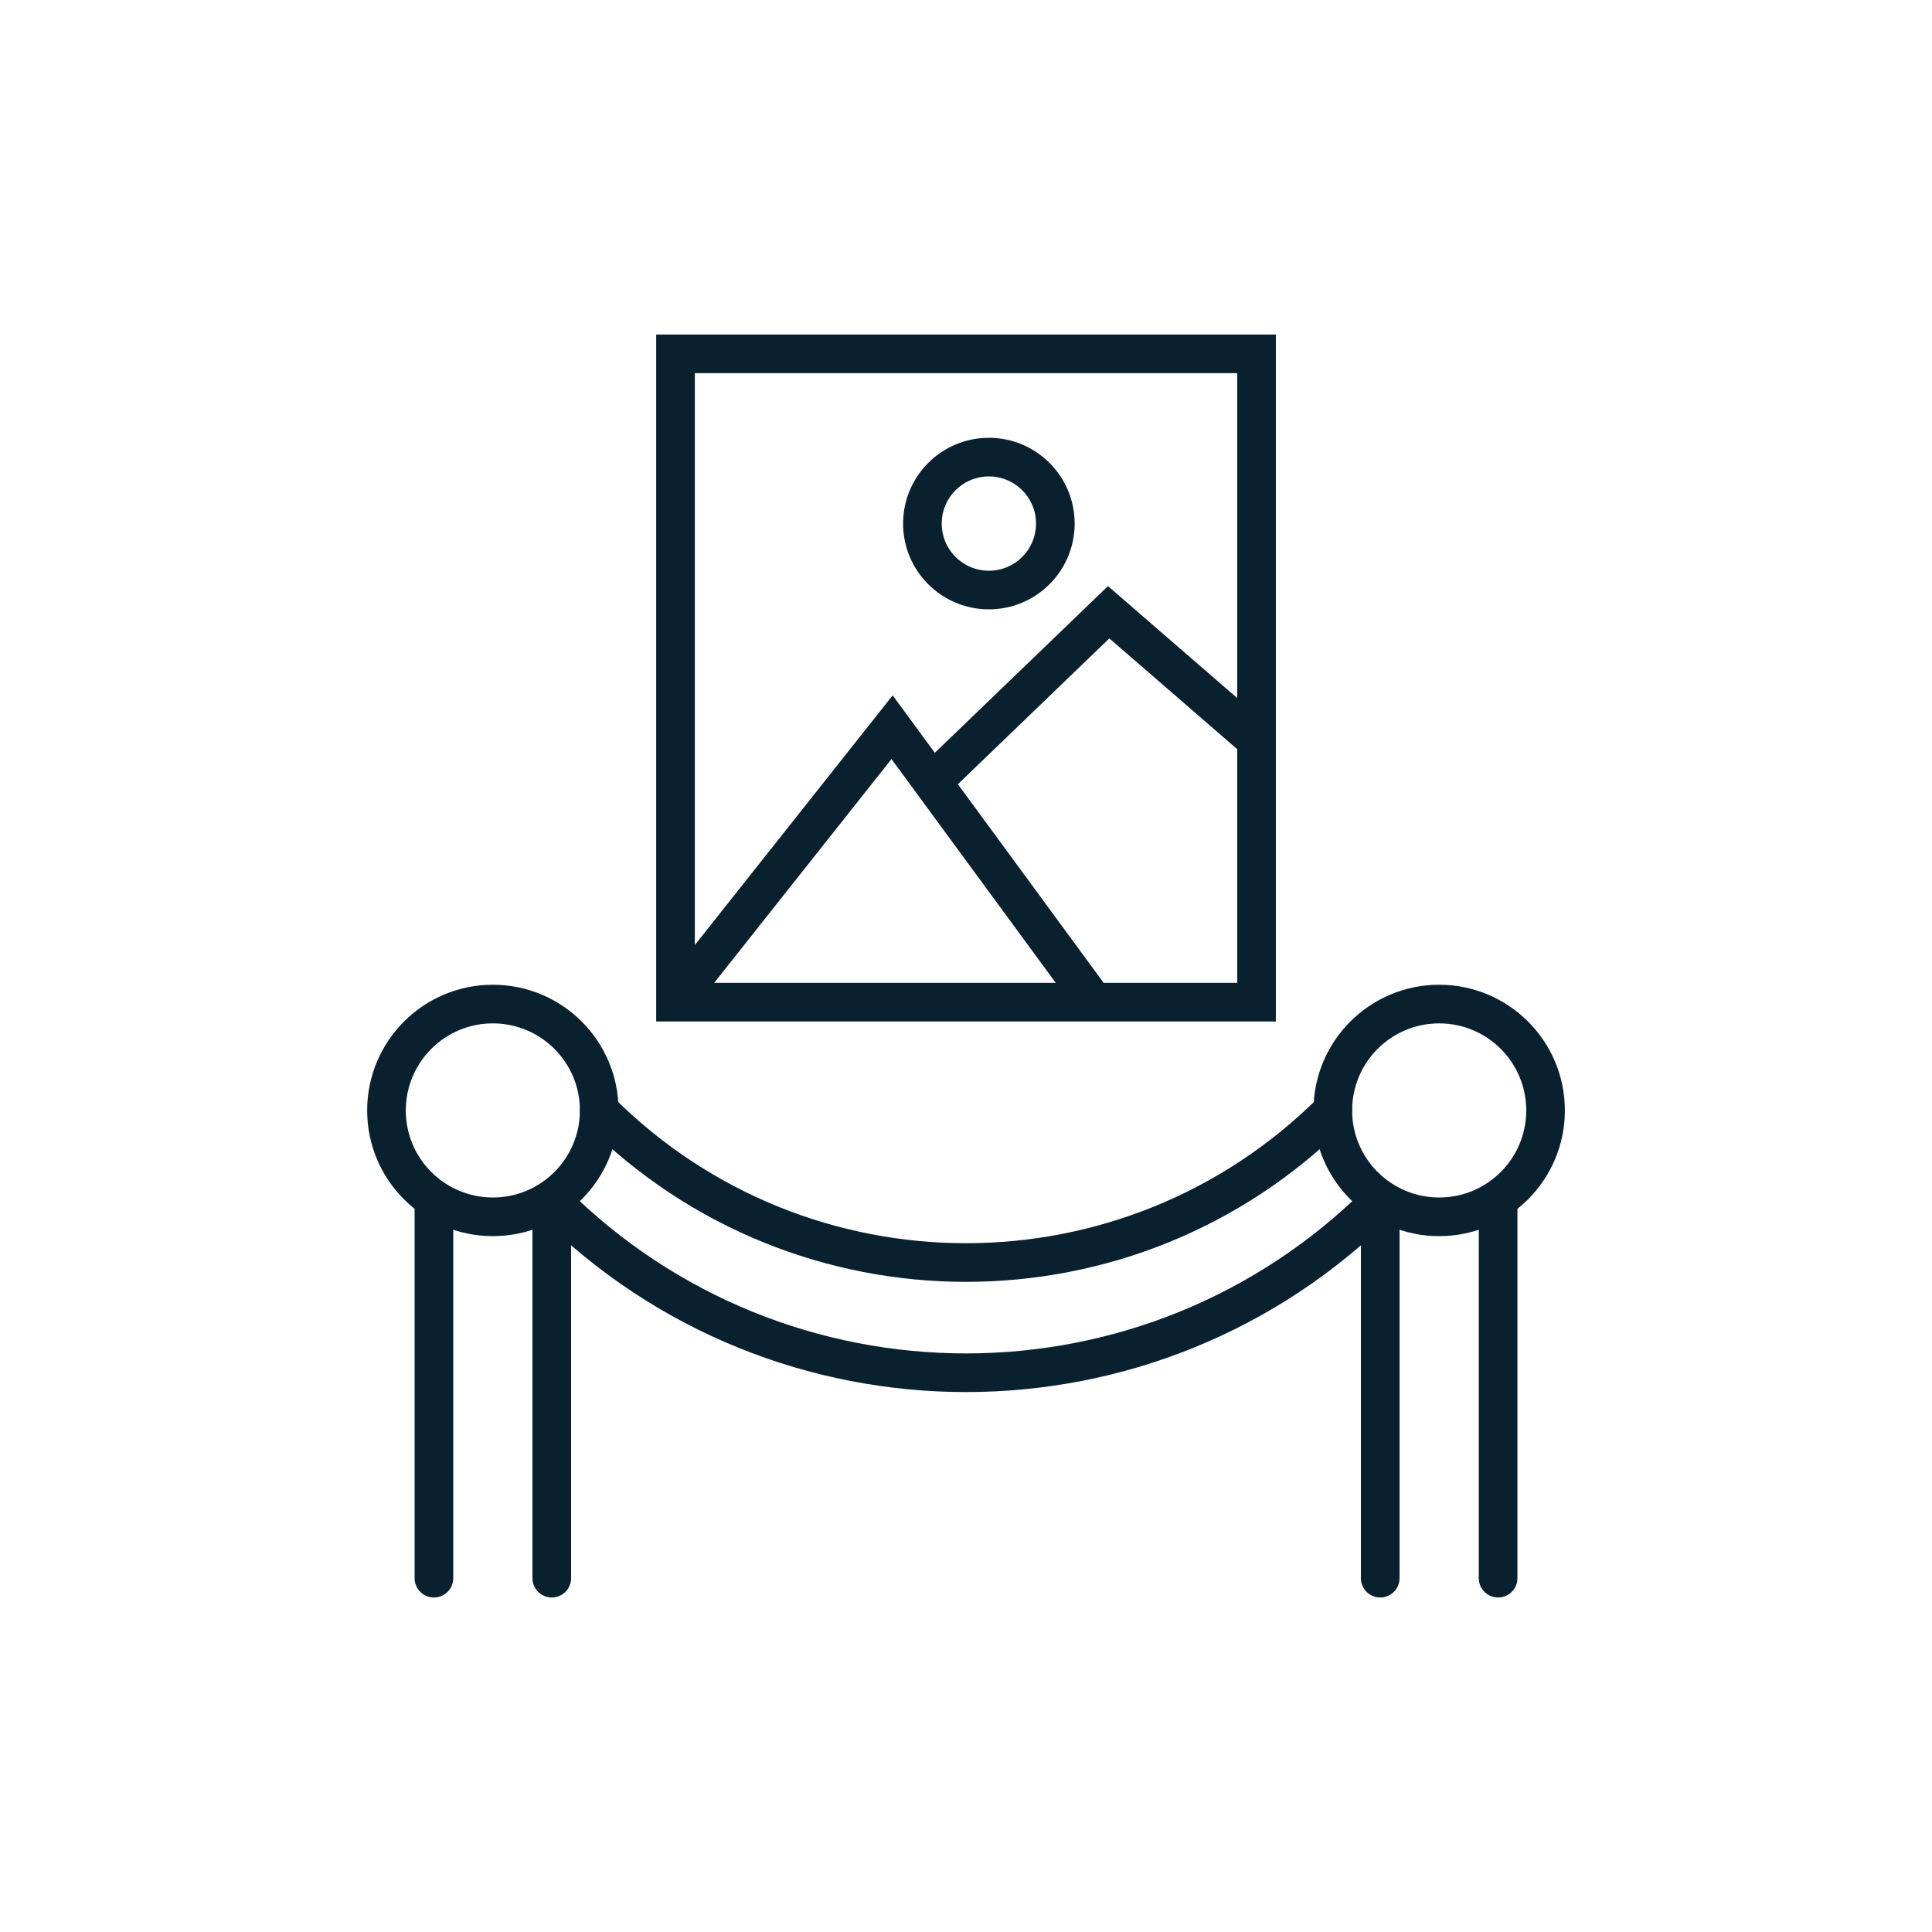
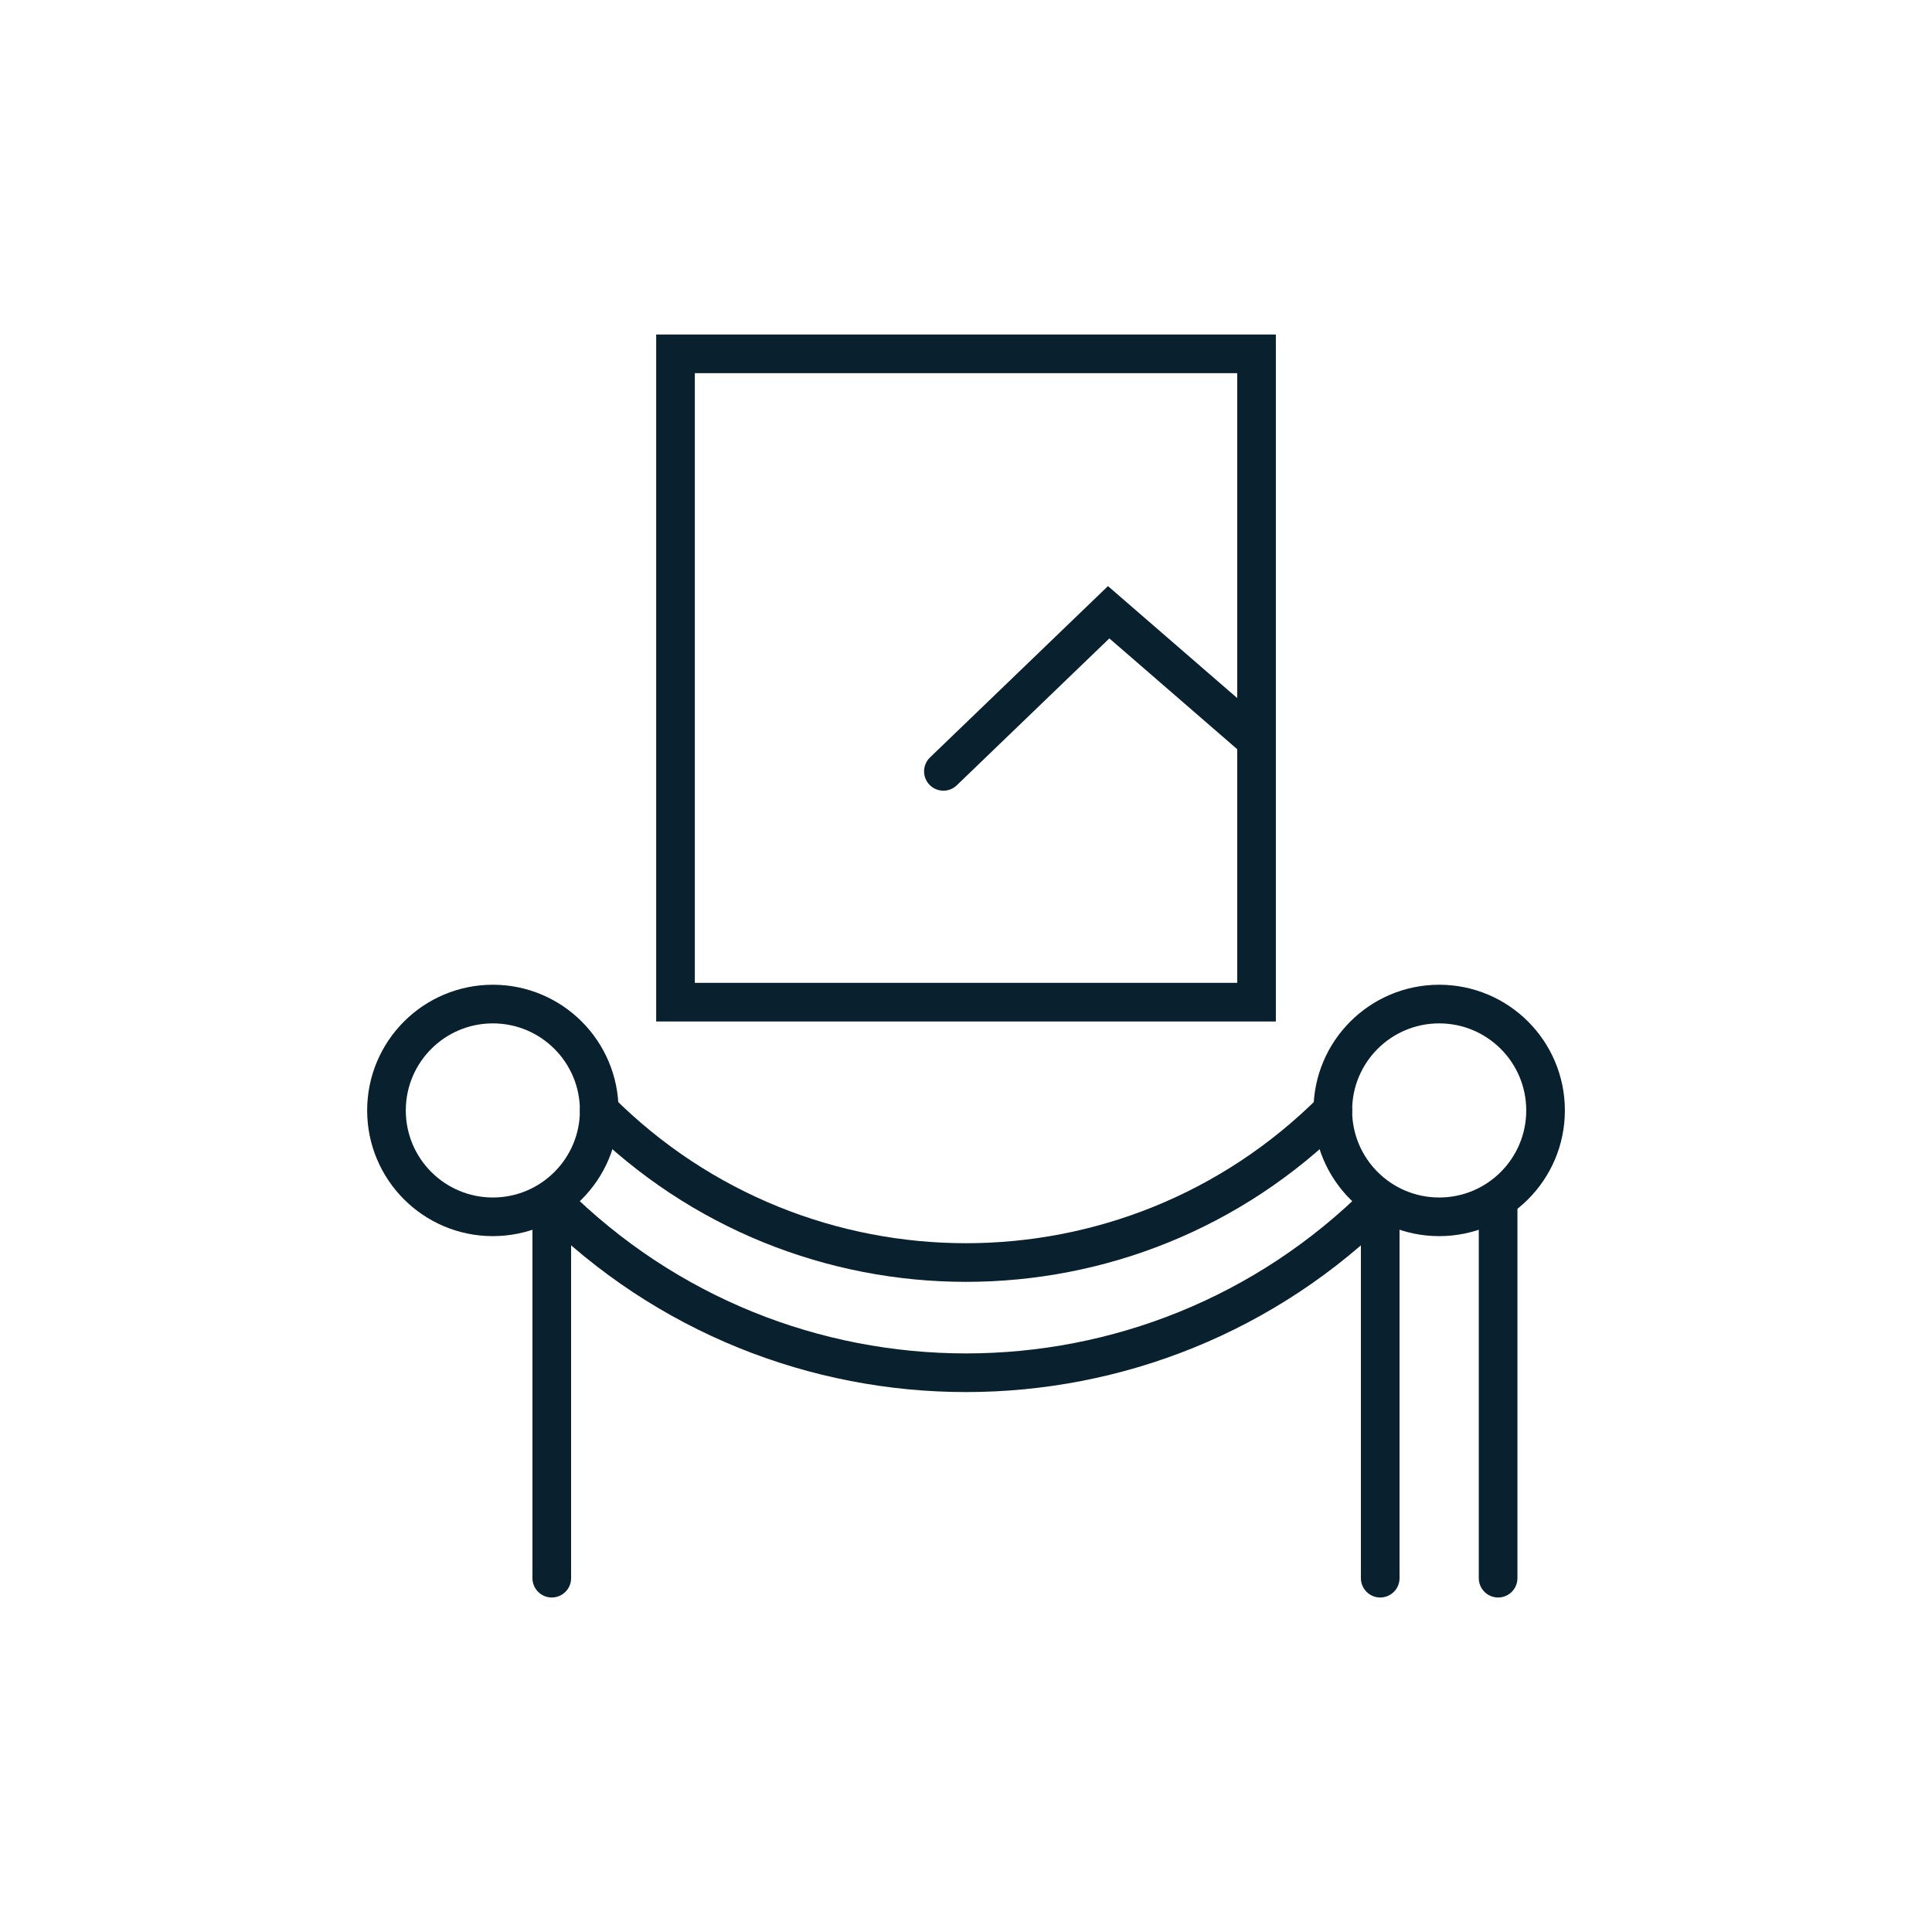
<svg xmlns="http://www.w3.org/2000/svg" id="Layer_1" version="1.1" width="50" height="50" viewBox="0 0 50 50">
  <defs>
    <style>
      .st0 {
        fill: none;
        stroke: #09202e;
        stroke-linecap: round;
        stroke-miterlimit: 10;
      }
    </style>
  </defs>
  <rect class="st0" x="17.482" y="9.157" width="15.037" height="16.779" />
-   <polyline class="st0" points="28.189 25.772 23.087 18.82 17.674 25.652" />
  <polyline class="st0" points="32.396 19.054 28.692 15.845 24.415 19.963" />
-   <circle class="st0" cx="25.592" cy="13.55" r="1.72" />
  <g>
    <g>
      <circle class="st0" cx="12.755" cy="28.738" r="2.753" />
      <g>
        <line class="st0" x1="14.28" y1="31.082" x2="14.28" y2="40.843" />
-         <line class="st0" x1="11.23" y1="31.082" x2="11.23" y2="40.843" />
      </g>
    </g>
    <g>
      <circle class="st0" cx="37.246" cy="28.738" r="2.753" />
      <g>
        <line class="st0" x1="38.771" y1="31.082" x2="38.771" y2="40.843" />
        <line class="st0" x1="35.72" y1="31.082" x2="35.72" y2="40.843" />
      </g>
    </g>
  </g>
  <path class="st0" d="M15.508,28.739c5.247,5.247,13.738,5.247,18.985,0" />
  <path class="st0" d="M14.28,31.082c5.926,5.926,15.515,5.926,21.441,0" />
</svg>